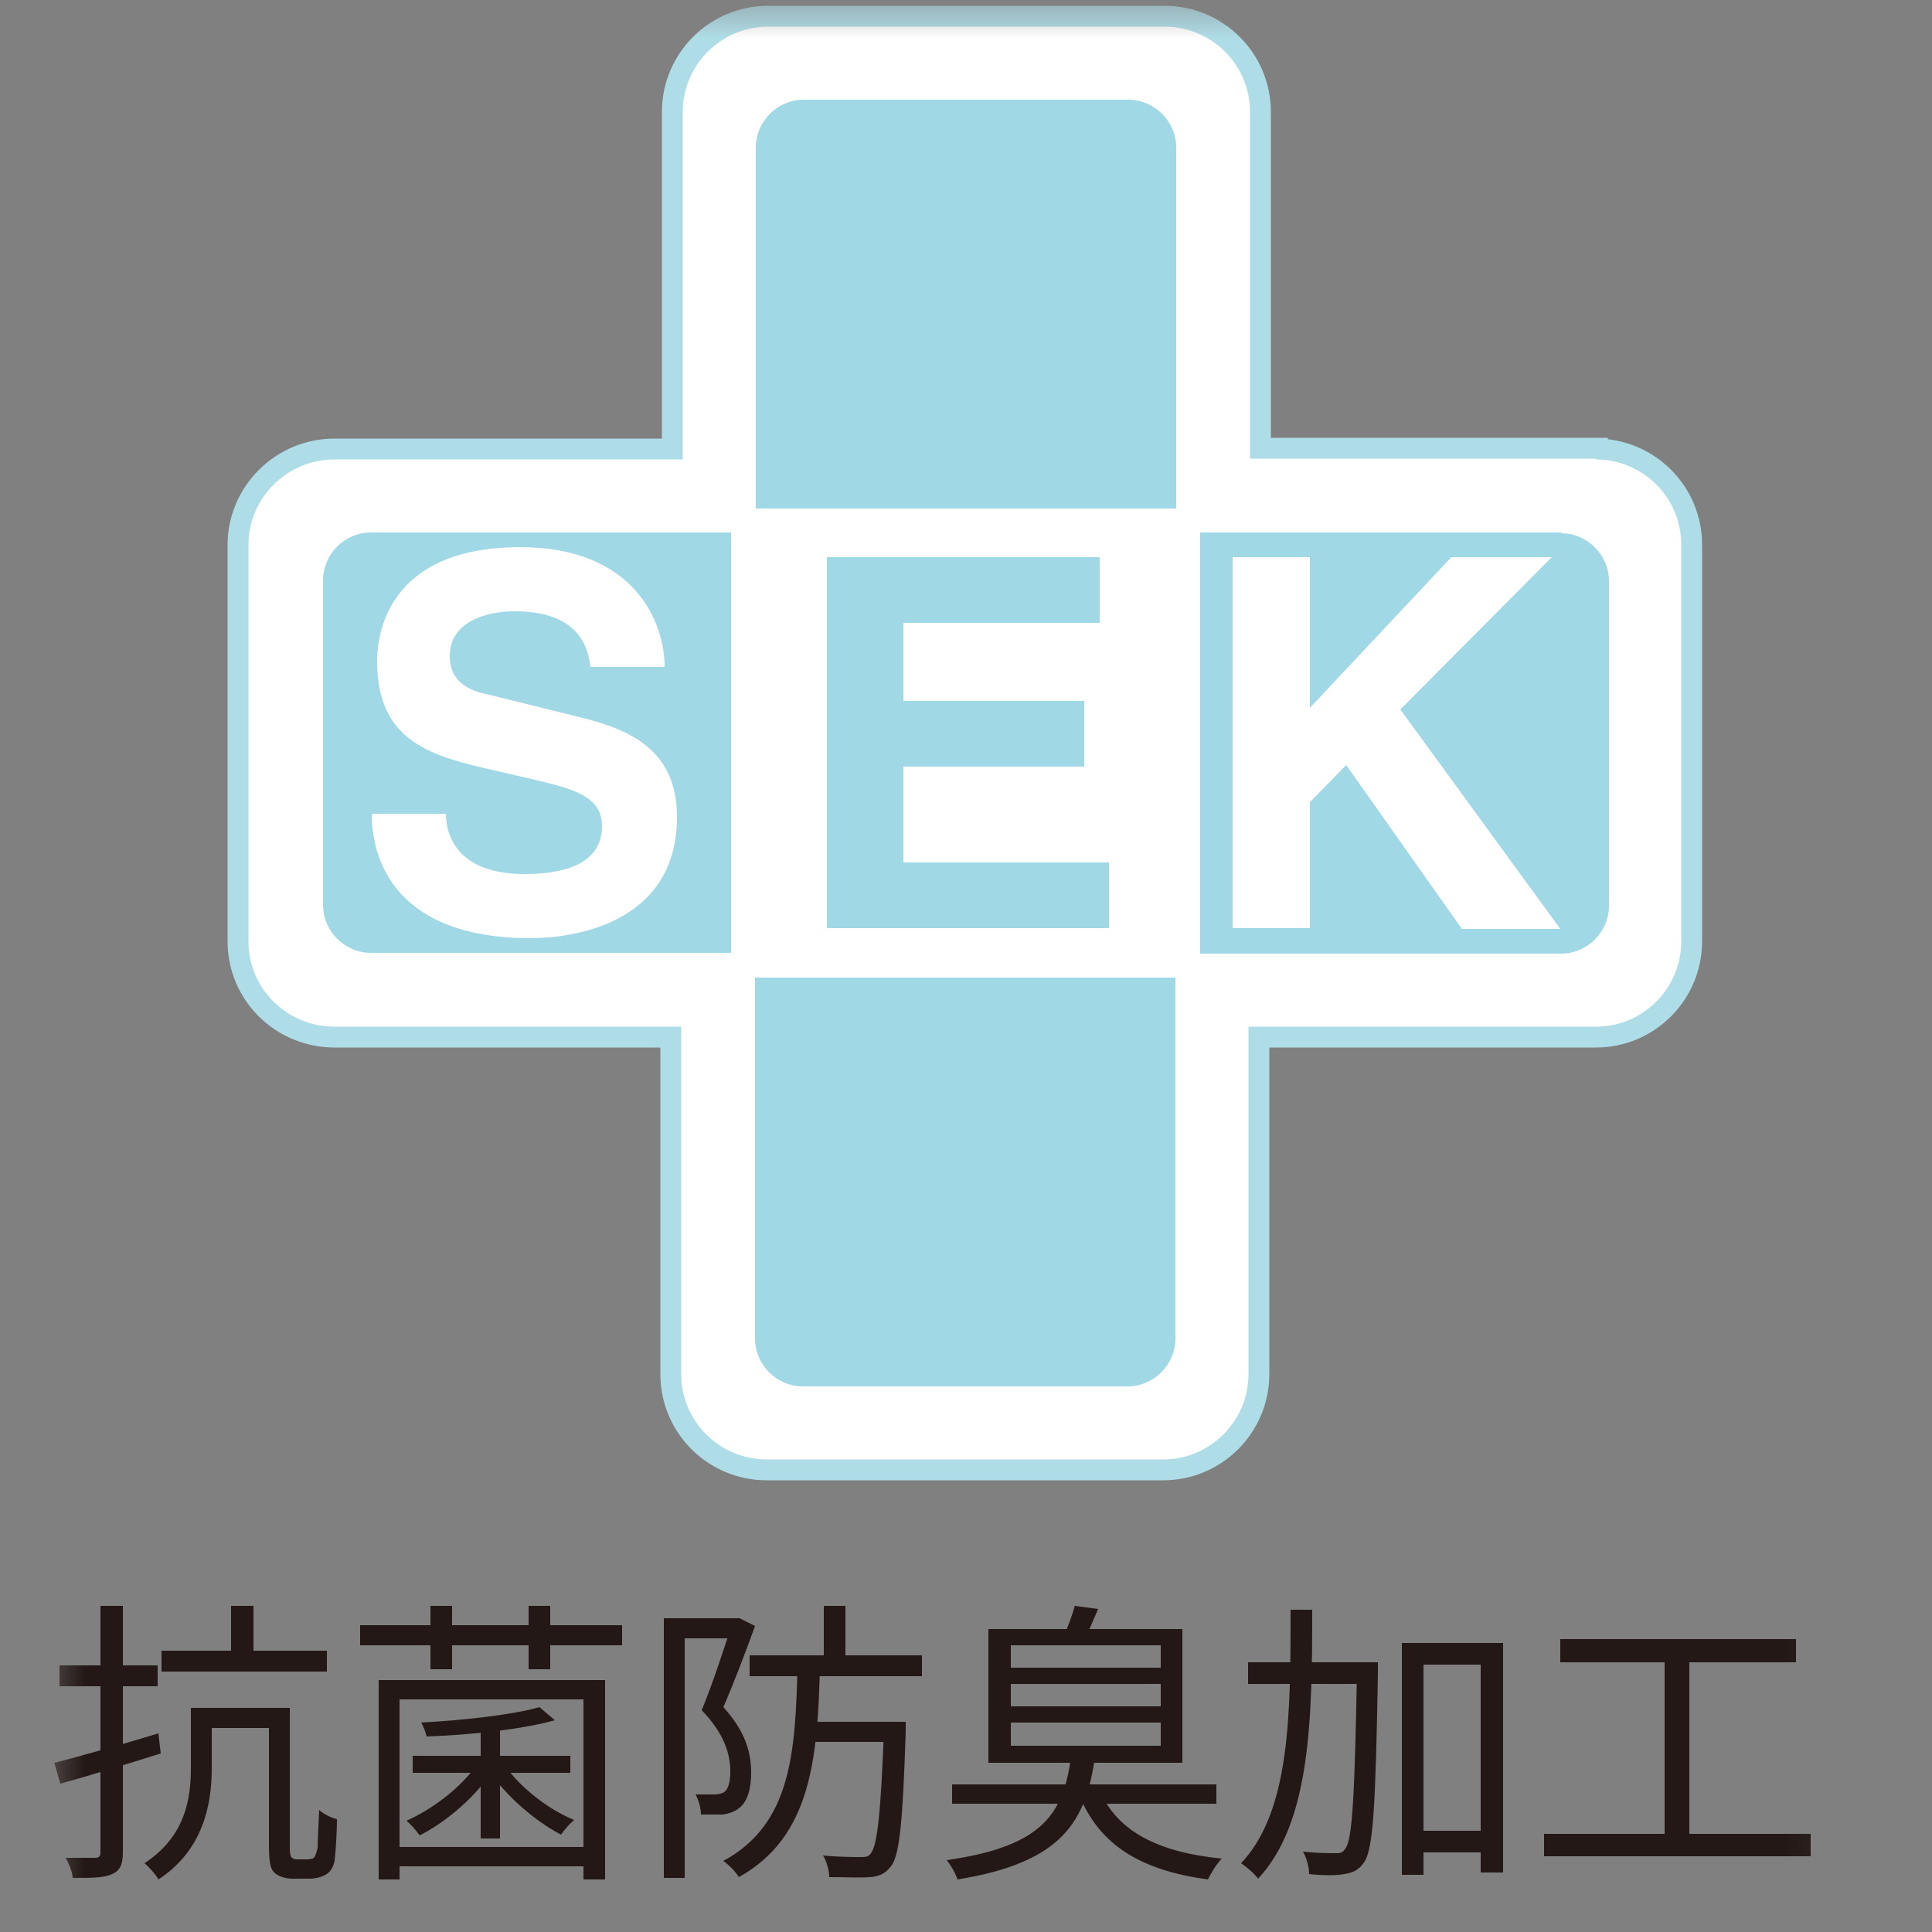
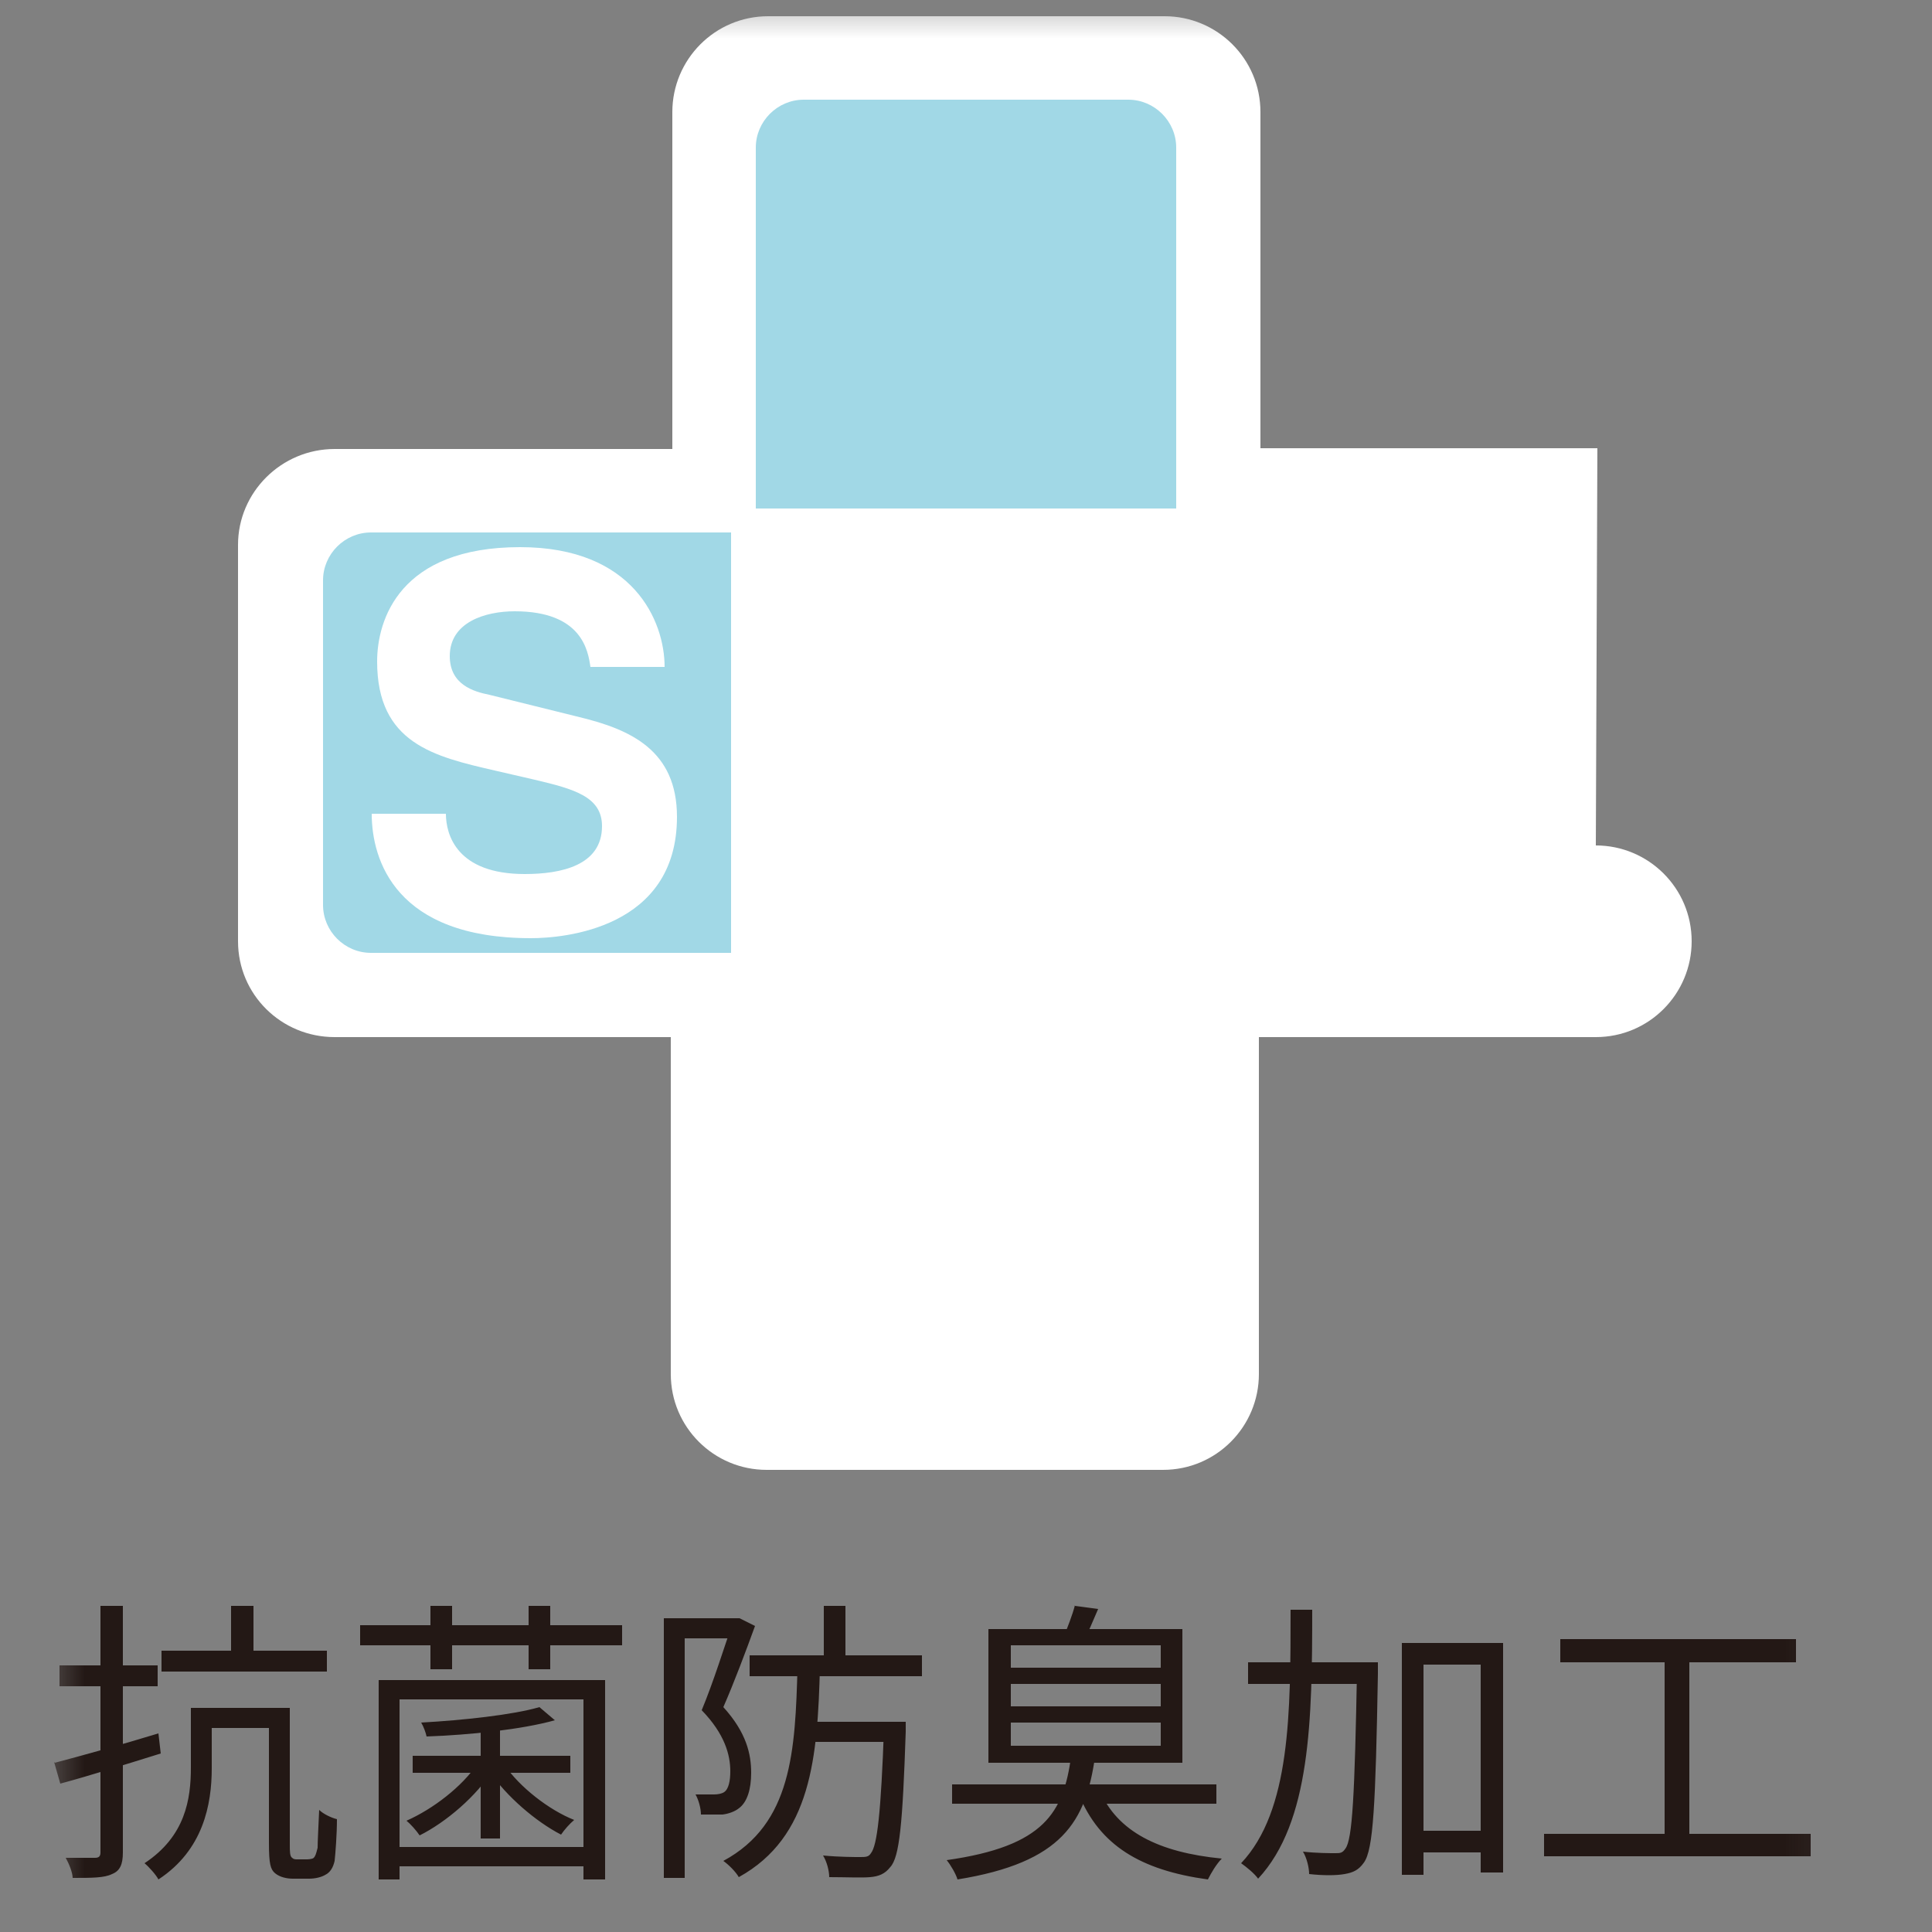
<svg xmlns="http://www.w3.org/2000/svg" id="_レイヤー_2" viewBox="0 0 25 25">
  <rect x="0" y="0" width="25" height="25" fill="#808080" stroke="none" />
  <defs>
    <style>.cls-1{fill:#231815;}.cls-2{mask:url(#mask-1);}.cls-3{fill:#fff;}.cls-4{mask:url(#mask);}.cls-5,.cls-6{fill:none;}.cls-6{stroke:#afdde7;stroke-width:.27px;}.cls-7{fill:#a1d8e6;}.cls-8{clip-path:url(#clippath);}</style>
    <clipPath id="clippath">
      <rect class="cls-5" x=".6" y="0" width="23.8" height="25" />
    </clipPath>
    <mask id="mask" x=".6" y="0" width="23.8" height="25" maskUnits="userSpaceOnUse">
      <g id="mask0_1861_178302">
        <path class="cls-3" d="M24.4,0H.6v25h23.8V0Z" />
      </g>
    </mask>
    <mask id="mask-1" x=".6" y="0" width="23.8" height="25" maskUnits="userSpaceOnUse">
      <g id="mask1_1861_178302">
        <path class="cls-3" d="M24.4,0H.6v25h23.8V0Z" />
      </g>
    </mask>
  </defs>
  <g id="_レイヤー_1-2">
    <g class="cls-8">
      <g class="cls-4">
-         <path class="cls-3" d="M20.67,5.8h-4.36V1.45c0-.69-.56-1.24-1.24-1.24h-5.13c-.69,0-1.24.56-1.24,1.24v4.36h-4.37c-.69,0-1.25.56-1.25,1.24v5.13c0,.69.56,1.24,1.25,1.24h4.35v4.36c0,.69.56,1.24,1.24,1.24h5.13c.69,0,1.24-.56,1.24-1.24v-4.36h4.36c.69,0,1.24-.56,1.24-1.24v-5.13c0-.69-.56-1.24-1.24-1.24" />
-         <path class="cls-6" d="M20.67,5.8h-4.36V1.45c0-.69-.56-1.24-1.24-1.24h-5.13c-.69,0-1.24.56-1.24,1.24v4.36h-4.37c-.69,0-1.25.56-1.25,1.24v5.13c0,.69.56,1.24,1.25,1.24h4.35v4.36c0,.69.56,1.24,1.24,1.24h5.13c.69,0,1.24-.56,1.24-1.24v-4.36h4.36c.69,0,1.24-.56,1.24-1.24v-5.13c0-.69-.56-1.24-1.24-1.24h.02Z" />
-         <path class="cls-7" d="M14.23,8.06h-2.54v1.01h2.34v.85h-2.34v1.24h2.66v.85h-3.65v-4.8h3.53v.85Z" />
+         <path class="cls-3" d="M20.67,5.8h-4.36V1.45c0-.69-.56-1.24-1.24-1.24h-5.13c-.69,0-1.24.56-1.24,1.24v4.36h-4.37c-.69,0-1.25.56-1.25,1.24v5.13c0,.69.56,1.24,1.25,1.24h4.35v4.36c0,.69.56,1.24,1.24,1.24h5.13c.69,0,1.24-.56,1.24-1.24v-4.36h4.36c.69,0,1.24-.56,1.24-1.24c0-.69-.56-1.24-1.24-1.24" />
        <path class="cls-7" d="M15.22,6.58V1.91c0-.34-.28-.62-.62-.62h-4.2c-.34,0-.62.28-.62.62v4.67h5.44Z" />
-         <path class="cls-7" d="M9.77,12.65v4.67c0,.34.28.62.62.62h4.2c.34,0,.62-.28.62-.62v-4.67h-5.44Z" />
-         <path class="cls-7" d="M20.2,6.89h-4.67v5.45h4.67c.34,0,.62-.28.62-.62v-4.2c0-.34-.28-.62-.62-.62M18.91,12.01l-1.49-2.11-.47.48v1.63h-1v-4.8h1v1.95l1.83-1.95h1.3l-1.96,1.97,2.07,2.84h-1.29.01Z" />
        <path class="cls-7" d="M4.8,6.89c-.34,0-.62.28-.62.62v4.2c0,.34.28.62.62.62h4.66v-5.44h-4.66ZM6.87,12.14c-1.75,0-2.06-1.01-2.06-1.61h.96c0,.27.14.78,1.02.78.47,0,1-.11,1-.62,0-.38-.36-.48-.87-.6l-.52-.12c-.78-.18-1.52-.35-1.52-1.41,0-.54.29-1.48,1.85-1.48,1.47,0,1.87.96,1.87,1.55h-.96c-.03-.21-.11-.72-.98-.72-.38,0-.84.14-.84.58,0,.37.31.46.51.5l1.17.29c.66.16,1.26.43,1.26,1.29,0,1.45-1.47,1.57-1.89,1.57Z" />
      </g>
      <g class="cls-2">
        <path class="cls-1" d="M2.09,21.36h2.14v.27h-2.14v-.27ZM2.6,22.1h.99v.26h-.99v-.26ZM2.99,20.78h.29v.68h-.29v-.68ZM2.47,22.1h.27v.78c0,.47-.11,1.06-.69,1.44-.03-.06-.13-.17-.18-.21.53-.35.6-.83.6-1.24v-.77ZM3.47,22.1h.28v1.76c0,.1,0,.16.03.18.02.02.04.02.07.02h.12s.07,0,.09-.02c.02-.02.03-.05.05-.13,0-.08.01-.26.02-.49.05.05.15.1.23.12,0,.2-.02.45-.03.54-.02.09-.06.15-.12.18-.05.03-.13.05-.21.05h-.21c-.08,0-.17-.02-.23-.07-.06-.05-.08-.12-.08-.39v-1.74ZM.71,22.81c.34-.09.85-.23,1.34-.38l.03.26c-.45.14-.93.29-1.3.39l-.08-.28ZM.77,21.55h1.27v.27H.77v-.27ZM1.31,20.78h.28v3.19c0,.16-.04.24-.14.28-.1.05-.26.05-.51.05,0-.07-.05-.19-.09-.26.18,0,.34,0,.38,0,.05,0,.07-.02.07-.07v-3.19ZM5.34,22.72h2.04v.22h-2.04v-.22ZM6.22,22.31h.25v1.48h-.25v-1.48ZM6.98,22.09l.2.17c-.43.12-1.1.19-1.66.21-.01-.05-.04-.13-.07-.18.54-.03,1.19-.1,1.53-.2ZM6.18,22.82l.2.08c-.21.34-.61.68-.95.85-.04-.06-.12-.15-.17-.19.34-.15.72-.44.92-.74ZM4.66,21.03h3.39v.26h-3.39v-.26ZM5.04,23.9h2.64v.25h-2.64v-.25ZM5.57,20.78h.28v.82h-.28v-.82ZM6.84,20.78h.28v.82h-.28v-.82ZM4.9,21.74h2.93v2.58h-.28v-2.33h-2.38v2.33h-.27v-2.58ZM6.53,22.84c.19.28.57.58.9.71-.06.05-.13.13-.17.19-.33-.17-.71-.5-.92-.81l.19-.08ZM9.7,21.42h2.23v.27h-2.23v-.27ZM10.46,22.28h1.07v.26h-1.07v-.26ZM10.66,20.78h.28v.75h-.28v-.75ZM11.43,22.28h.29s0,.09,0,.13c-.04,1.19-.08,1.62-.2,1.75-.07.09-.15.12-.26.13-.11.01-.32,0-.53,0,0-.08-.03-.2-.08-.28.21.02.41.02.48.02.07,0,.11,0,.14-.05.08-.1.13-.51.17-1.65v-.05ZM10.33,21.57h.28c-.03,1.17-.11,2.2-1.05,2.72-.04-.07-.13-.16-.2-.21.89-.48.93-1.43.96-2.51ZM8.59,20.94h.97v.26h-.7v3.1h-.27v-3.37ZM9.48,20.94h.09s.2.1.2.1c-.12.33-.27.73-.41,1.05.3.33.36.61.36.85,0,.21-.05.38-.16.46-.05.04-.13.07-.21.08-.08,0-.19,0-.28,0,0-.08-.03-.19-.07-.26.1,0,.18,0,.24,0,.05,0,.1-.01.13-.03.06-.04.08-.15.08-.27,0-.21-.07-.48-.37-.79.15-.36.3-.84.39-1.1v-.08ZM12.32,23.09h3.42v.25h-3.42v-.25ZM13.87,22.73h.3c-.12.84-.42,1.37-1.78,1.59-.02-.07-.09-.19-.14-.25,1.27-.18,1.51-.62,1.61-1.34ZM14.23,23.17c.23.53.76.8,1.58.88-.07.07-.14.19-.18.27-.87-.12-1.4-.44-1.67-1.1l.26-.05ZM13.08,21.79v.29h1.94v-.29h-1.94ZM13.08,22.29v.3h1.94v-.3h-1.94ZM13.08,21.29v.29h1.94v-.29h-1.94ZM12.79,21.08h2.51v1.73h-2.51v-1.73ZM13.91,20.78l.3.04c-.07.16-.13.31-.19.42l-.26-.05c.05-.12.12-.3.15-.42ZM18.27,23.69h1.04v.28h-1.04v-.28ZM16.15,21.51h1.47v.28h-1.47v-.28ZM18.14,21.26h1.31v2.97h-.29v-2.69h-.74v2.72h-.28v-2.99ZM17.55,21.51h.28v.15c-.03,1.71-.06,2.27-.18,2.44-.07.1-.14.13-.25.15-.11.02-.28.02-.46,0,0-.08-.03-.21-.08-.29.18.02.35.02.42.02.06,0,.09,0,.13-.06.09-.12.12-.69.15-2.33v-.07ZM16.7,20.83h.28c0,1.42-.02,2.75-.7,3.48-.05-.07-.15-.15-.22-.2.64-.68.64-1.94.64-3.29ZM20.19,21.21h3.05v.3h-3.05v-.3ZM19.98,23.73h3.45v.29h-3.45v-.29ZM21.54,21.36h.32v2.49h-.32v-2.49Z" />
      </g>
    </g>
    <rect class="cls-5" width="25" height="25" />
  </g>
</svg>